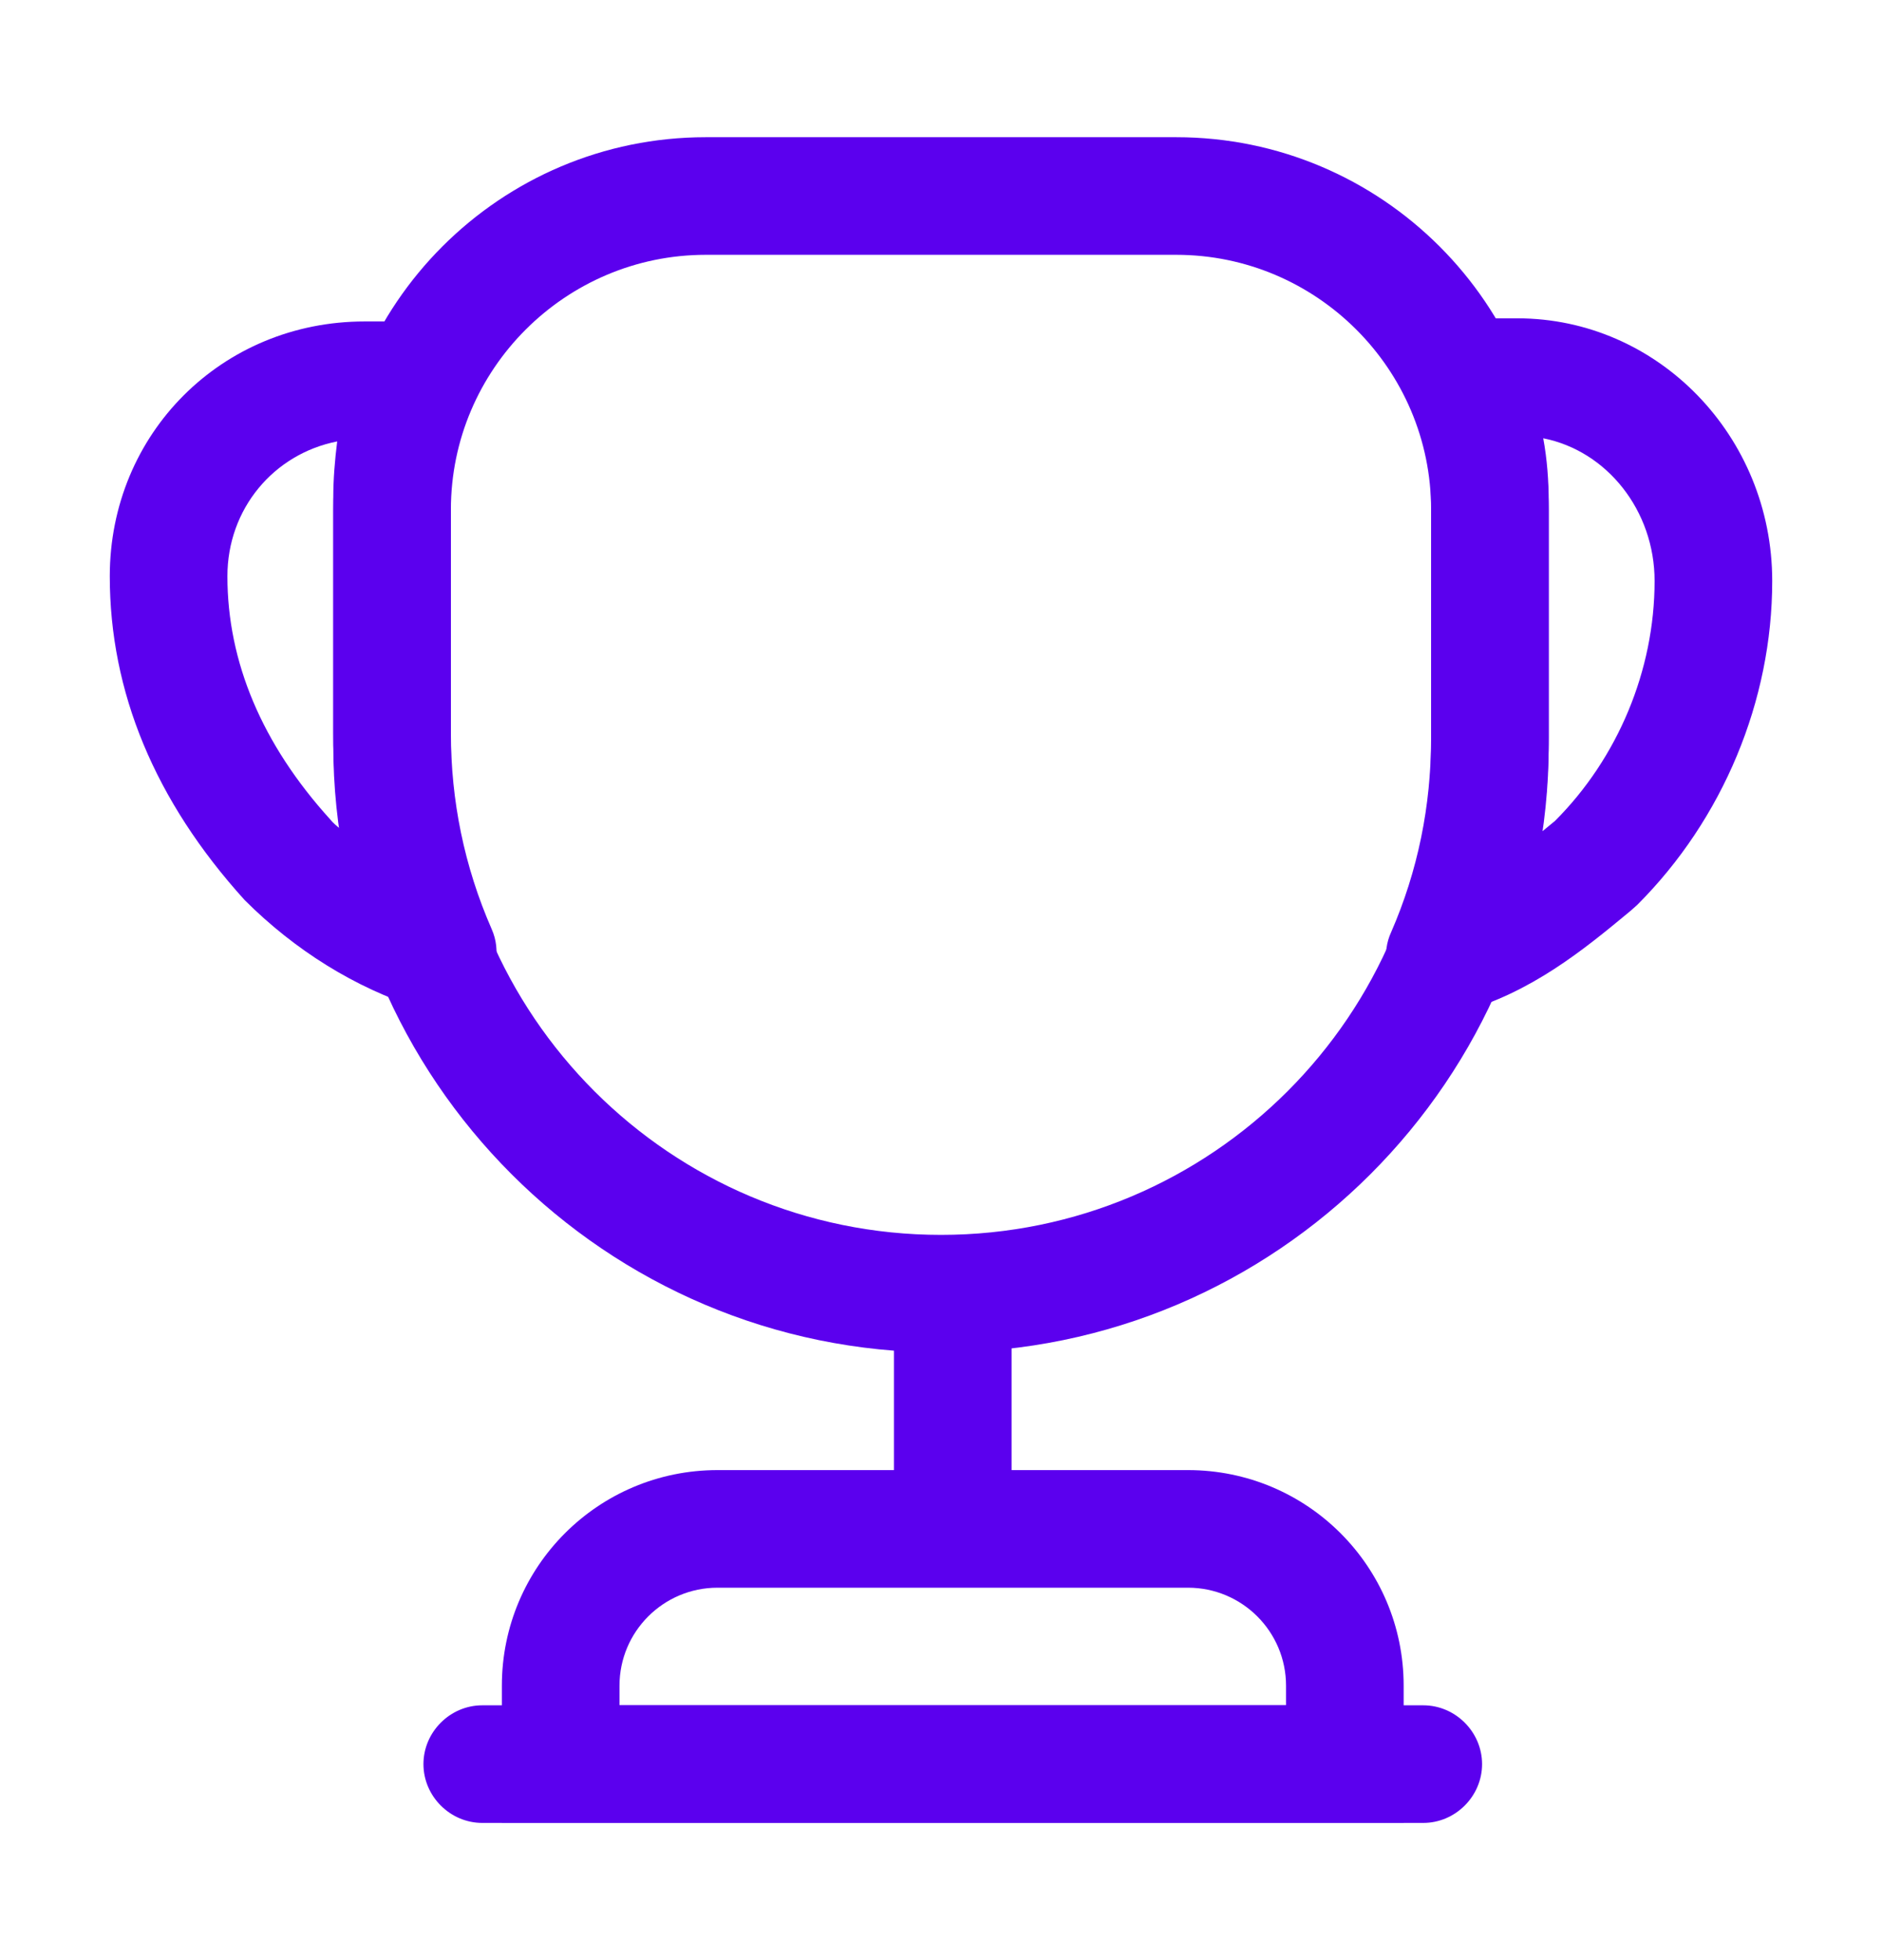
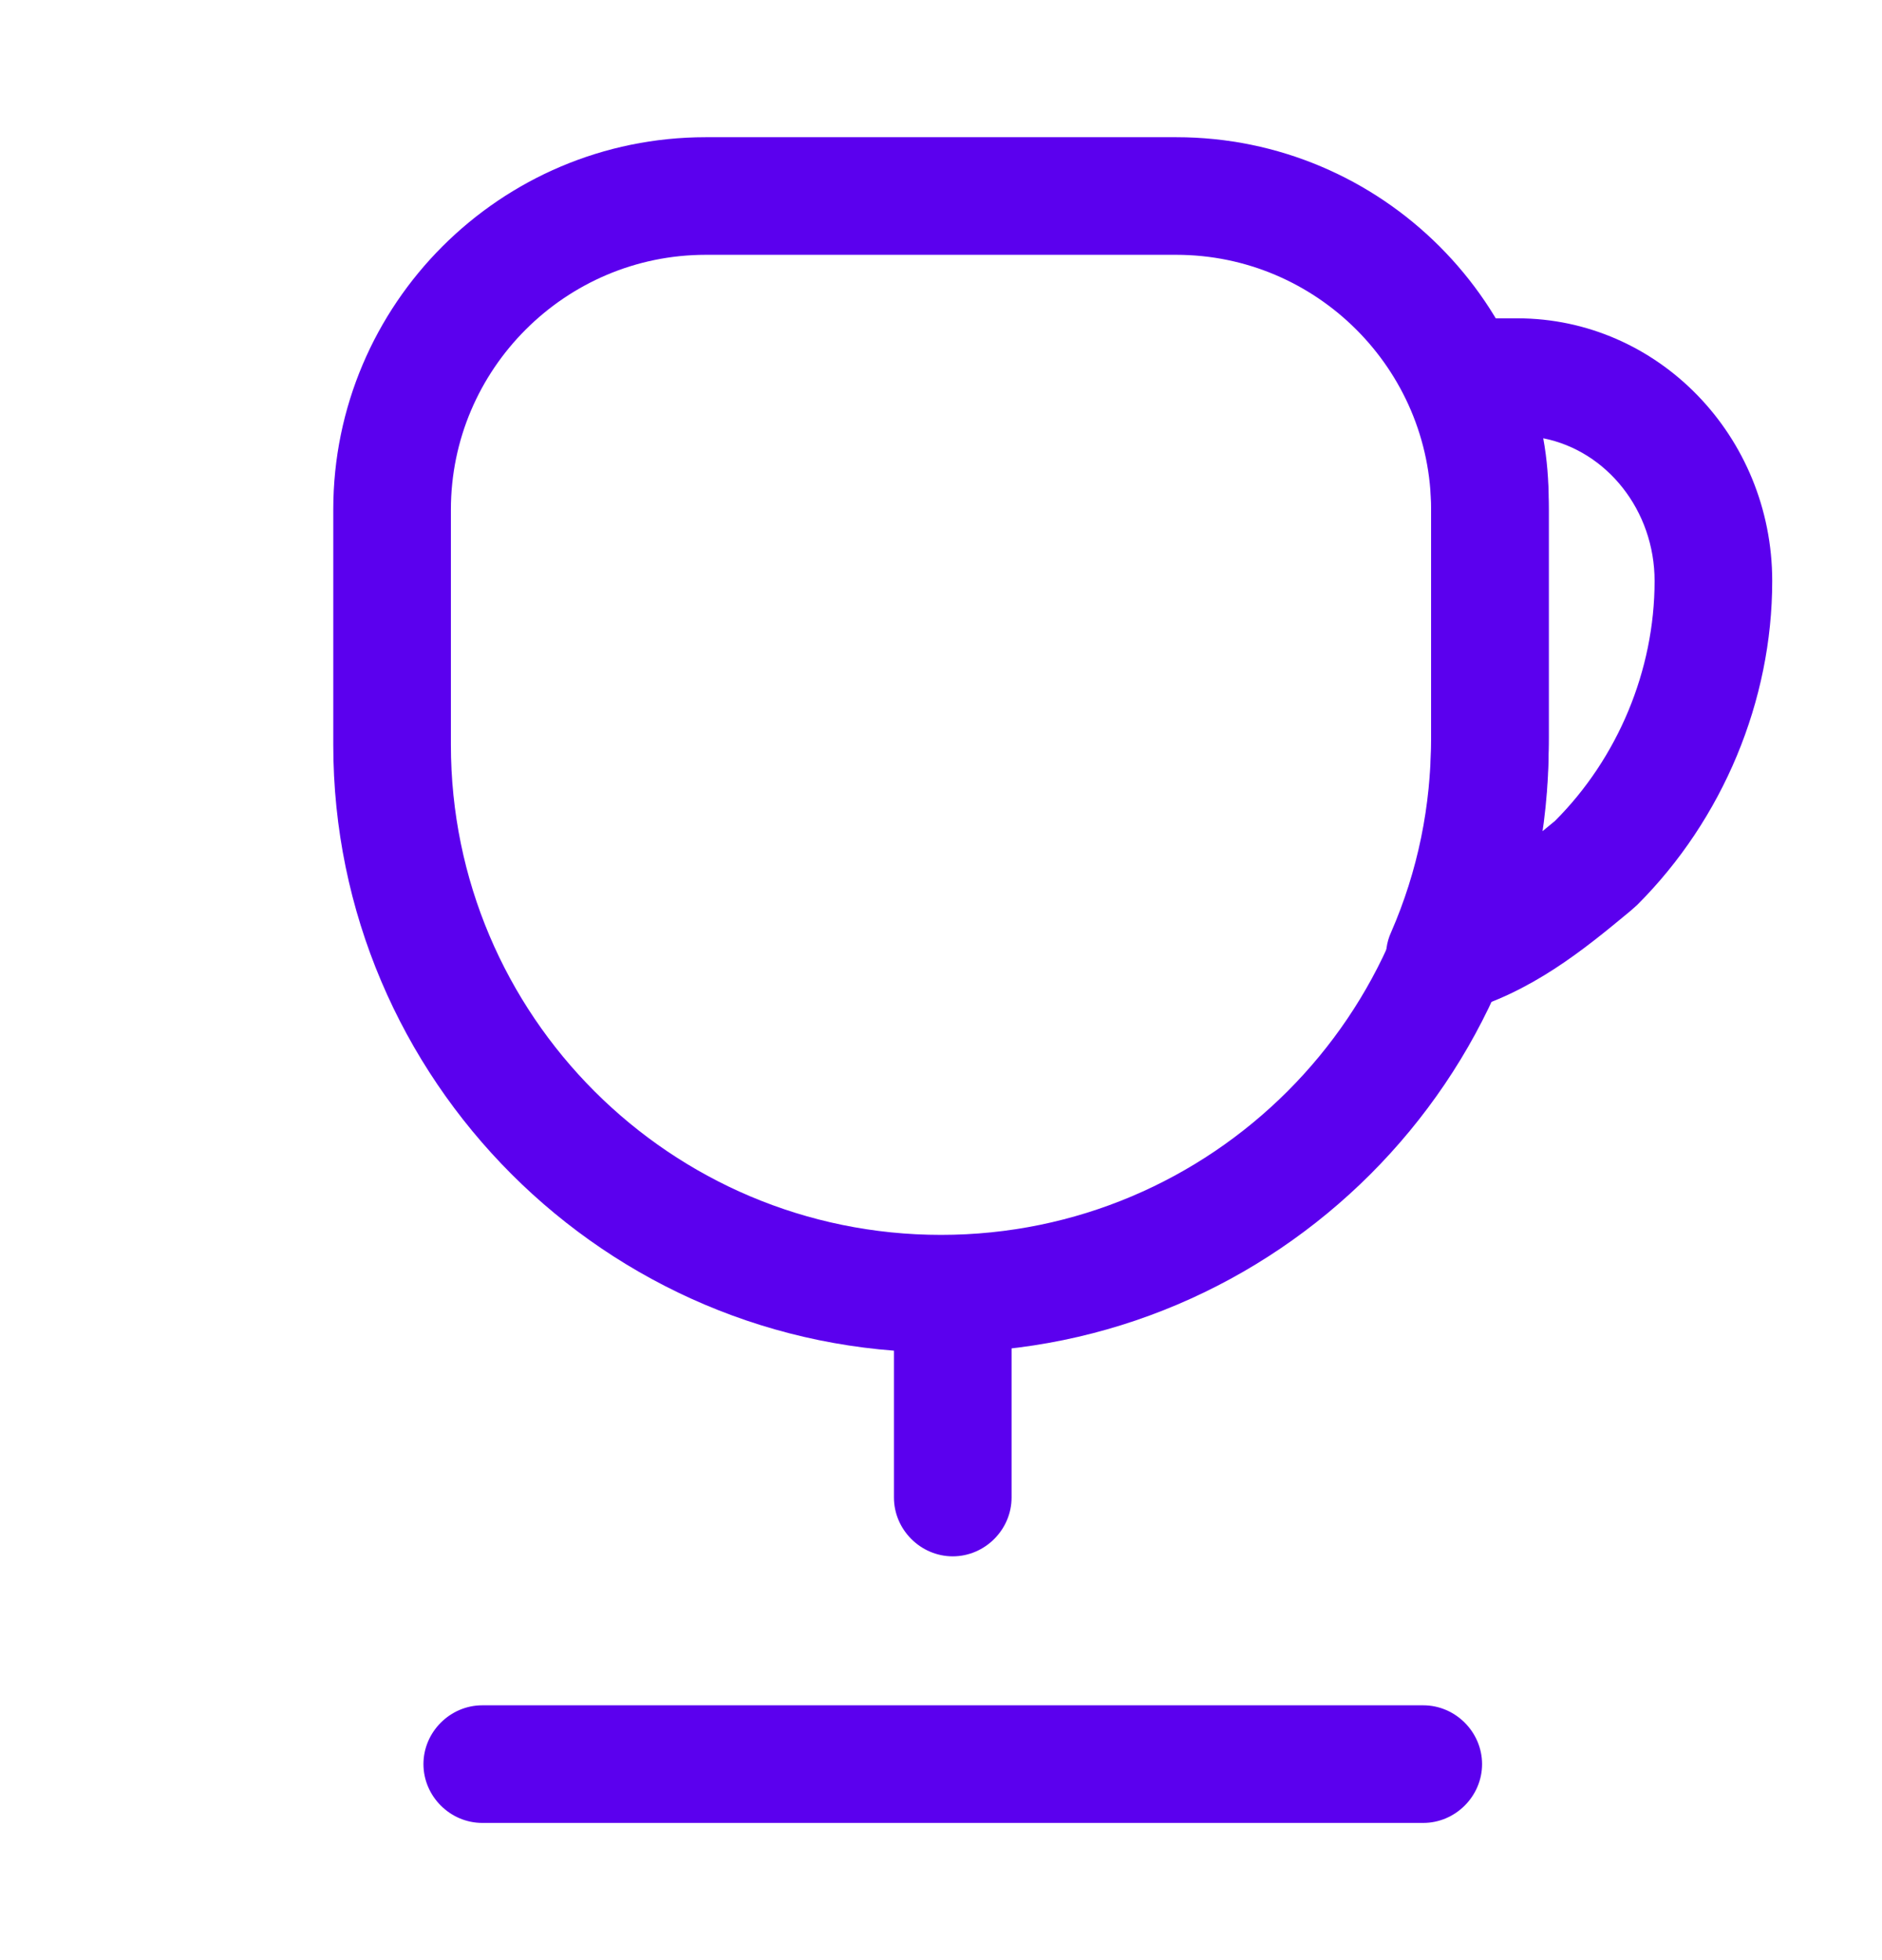
<svg xmlns="http://www.w3.org/2000/svg" width="24" height="25" viewBox="0 0 24 25" fill="none">
  <path d="M12.15 19.85C11.74 19.85 11.4 19.51 11.4 19.1V17C11.4 16.59 11.74 16.25 12.15 16.25C12.56 16.25 12.9 16.59 12.9 17V19.1C12.9 19.51 12.56 19.85 12.15 19.85Z" fill="#5B00EE" />
-   <path d="M17.9 23.25H6.4V21.5C6.4 19.98 7.63 18.75 9.15 18.75H15.15C16.67 18.75 17.9 19.98 17.9 21.5V23.25ZM7.9 21.75H16.4V21.5C16.4 20.81 15.84 20.25 15.15 20.25H9.15C8.46 20.25 7.9 20.81 7.9 21.5V21.75Z" fill="#5B00EE" />
  <path d="M18.15 23.25H6.15C5.74 23.25 5.4 22.91 5.4 22.5C5.4 22.09 5.74 21.75 6.15 21.75H18.15C18.56 21.75 18.9 22.09 18.9 22.5C18.9 22.91 18.56 23.25 18.15 23.25Z" fill="#5B00EE" />
  <path d="M18.43 12.94C18.22 12.94 18.01 12.85 17.86 12.68C17.67 12.46 17.62 12.15 17.74 11.89C18.08 11.11 18.25 10.28 18.25 9.41V6.41C18.25 6.06 18.19 5.72 18.07 5.36C18.06 5.33 18.05 5.29 18.04 5.25C18.01 5.1 18 4.95 18 4.81C18 4.4 18.34 4.06 18.75 4.06H19.35C21.14 4.06 22.6 5.56 22.6 7.41C22.6 8.94 21.97 10.45 20.88 11.54C20.86 11.56 20.8 11.61 20.79 11.62C20.2 12.11 19.53 12.66 18.63 12.91C18.56 12.93 18.5 12.94 18.43 12.94ZM19.68 5.59C19.73 5.86 19.75 6.14 19.75 6.41V9.41C19.75 9.82 19.72 10.21 19.66 10.61C19.72 10.56 19.77 10.52 19.83 10.47C20.63 9.67 21.1 8.55 21.1 7.41C21.1 6.51 20.49 5.75 19.68 5.59Z" fill="#5B00EE" />
-   <path d="M5.58 12.9C5.5 12.9 5.43 12.89 5.35 12.86C4.53 12.6 3.76 12.12 3.12 11.48C1.97 10.21 1.4 8.82 1.4 7.35C1.4 5.53 2.83 4.1 4.65 4.1H5.3C5.55 4.1 5.79 4.23 5.93 4.44C6.07 4.65 6.09 4.92 5.99 5.15C5.83 5.51 5.75 5.92 5.75 6.35V9.35C5.75 10.21 5.92 11.05 6.27 11.85C6.39 12.12 6.33 12.43 6.14 12.65C5.99 12.81 5.79 12.9 5.58 12.9ZM4.3 5.63C3.49 5.79 2.9 6.49 2.9 7.35C2.9 8.44 3.34 9.49 4.21 10.45C4.25 10.5 4.3 10.54 4.35 10.58C4.28 10.17 4.25 9.76 4.25 9.35V6.35C4.25 6.11 4.27 5.87 4.3 5.63Z" fill="#5B00EE" />
  <path d="M12 17.25C7.73 17.25 4.25 13.77 4.25 9.5V6.5C4.25 3.88 6.38 1.75 9 1.75H15C17.62 1.75 19.75 3.88 19.75 6.5V9.5C19.75 13.77 16.27 17.25 12 17.25ZM9 3.25C7.21 3.25 5.75 4.71 5.75 6.5V9.5C5.75 12.95 8.55 15.75 12 15.75C15.45 15.75 18.25 12.95 18.25 9.5V6.5C18.25 4.71 16.79 3.25 15 3.25H9Z" fill="#5B00EE" />
</svg>